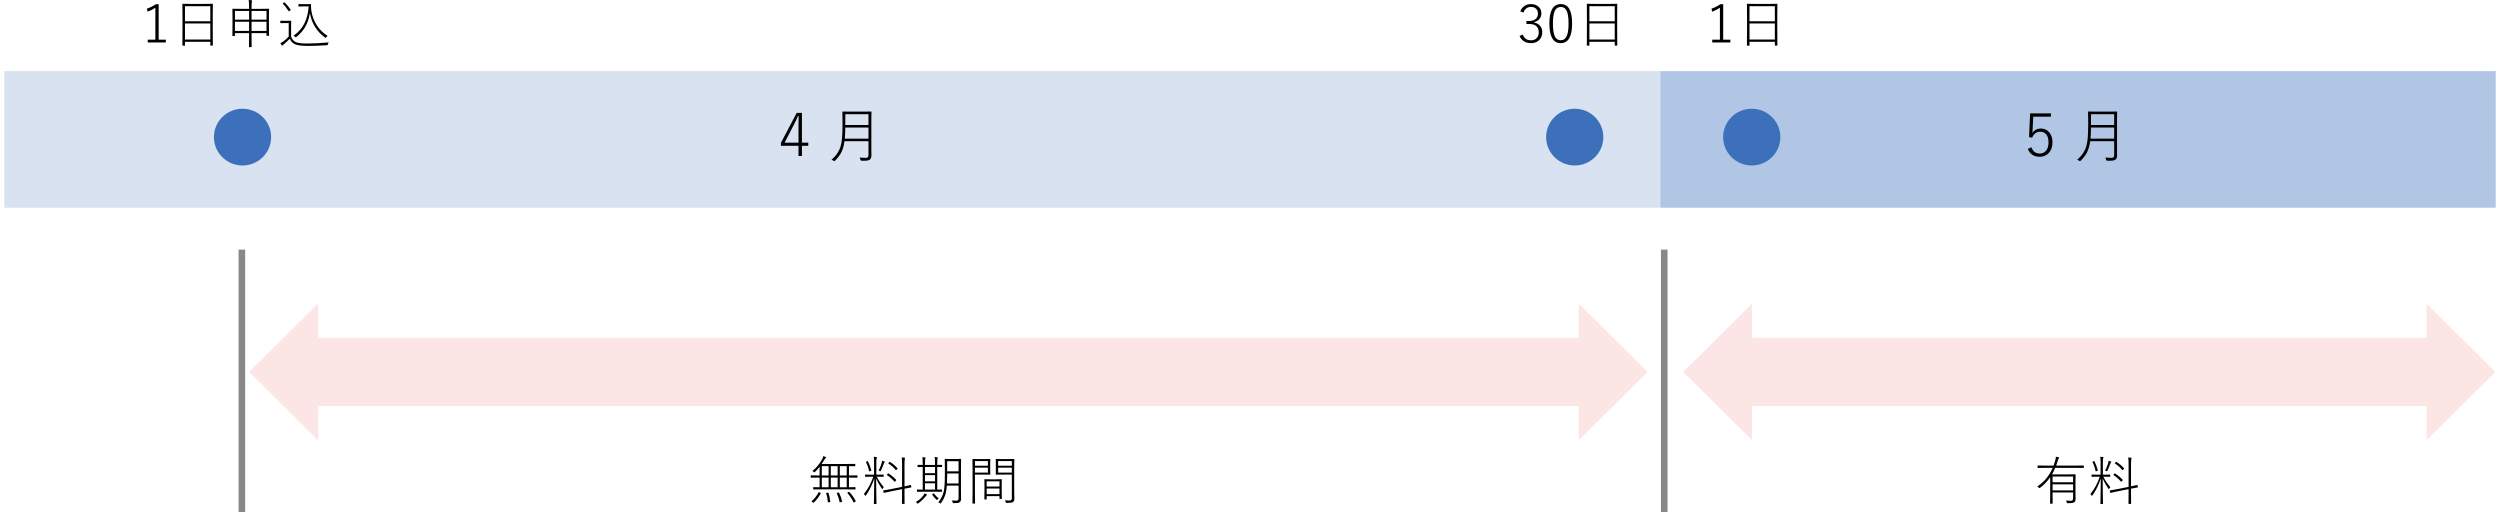
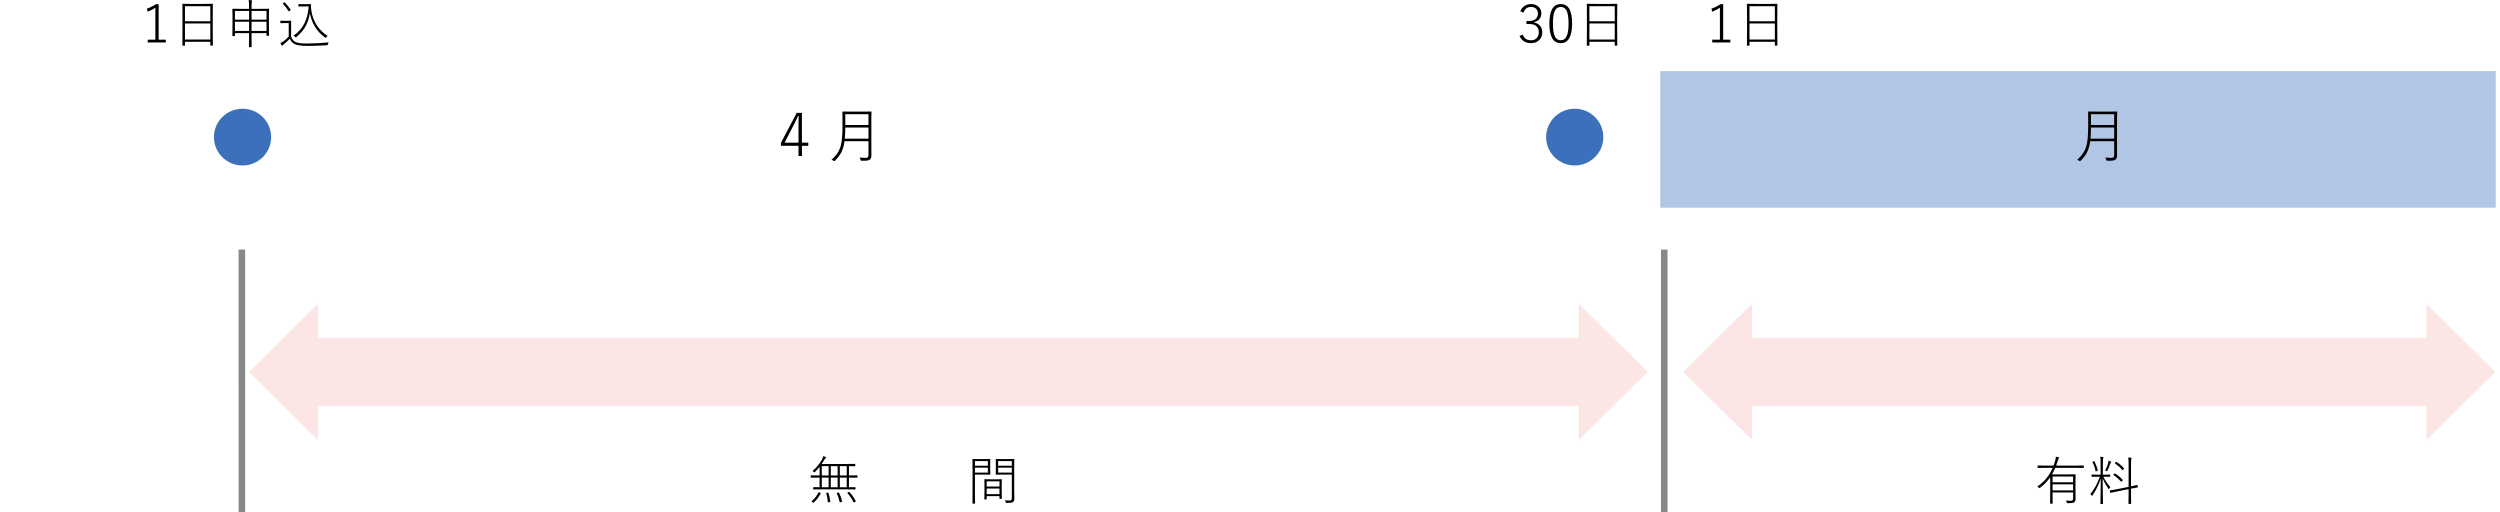
<svg xmlns="http://www.w3.org/2000/svg" version="1.1" x="0px" y="0px" width="800px" height="163.958px" viewBox="0 0 800 163.958" enable-background="new 0 0 800 163.958" xml:space="preserve">
  <g id="レイヤー_1">
</g>
  <g id="図形">
-     <polygon fill-rule="evenodd" clip-rule="evenodd" fill="#D8E2F1" points="1.379,22.758 531.17,22.758 531.17,66.47 1.379,66.47    1.379,22.758  " />
    <g>
      <g>
        <path d="M256.616,36.115v9.549h2.031v0.984h-2.031v3.266h-1.095v-3.266h-5.633V45.72l5.063-9.604H256.616z M255.521,45.664     v-5.688c0-0.377,0.013-1.339,0.038-2.886h-0.188c-0.387,0.935-0.805,1.822-1.254,2.663l-3.06,5.911H255.521z" />
      </g>
    </g>
    <g>
      <g>
        <path d="M277.914,45.182h-7.673c-0.2,1.479-0.564,2.719-1.095,3.722c-0.443,0.822-1.092,1.661-1.946,2.515     c-0.1,0.104-0.172,0.157-0.215,0.157s-0.131-0.046-0.262-0.139c-0.206-0.148-0.418-0.245-0.637-0.288     c1.522-1.36,2.508-2.861,2.957-4.5c0.368-1.337,0.552-3.409,0.552-6.218v-2.144l-0.038-2.478c0-0.087,0.044-0.13,0.131-0.13     l2.489,0.037h4.052l2.508-0.037c0.087,0,0.131,0.043,0.131,0.13l-0.038,2.478v8.741l0.019,2.766c0,0.557-0.166,0.98-0.496,1.271     c-0.287,0.247-0.911,0.371-1.872,0.371c-0.193,0-0.44-0.003-0.739-0.01c-0.156,0-0.25-0.016-0.281-0.046     c-0.031-0.025-0.065-0.108-0.103-0.251c-0.075-0.291-0.178-0.525-0.309-0.705c0.68,0.062,1.366,0.093,2.059,0.093     c0.537,0,0.805-0.297,0.805-0.891V45.182z M277.914,44.365v-3.554h-7.42c-0.025,1.583-0.078,2.769-0.159,3.554H277.914z      M277.914,39.994v-3.442h-7.42v3.442H277.914z" />
      </g>
    </g>
    <polygon fill-rule="evenodd" clip-rule="evenodd" fill="#B1C6E4" points="531.275,22.758 798.621,22.758 798.621,66.47    531.275,66.47 531.275,22.758  " />
    <g>
      <g>
-         <path d="M656.295,36.292v1.049h-5.66l-0.168,3.609c-0.014,0.272-0.051,0.805-0.113,1.597c0.287-0.465,0.689-0.826,1.207-1.086     c0.463-0.229,0.955-0.344,1.479-0.344c1.154,0,2.088,0.445,2.799,1.336c0.637,0.805,0.953,1.822,0.953,3.054     c0,1.534-0.449,2.731-1.348,3.591c-0.734,0.712-1.641,1.067-2.713,1.067c-1.885,0-3.162-0.845-3.836-2.533l1.17-0.492     c0.467,1.33,1.355,1.995,2.666,1.995c0.91,0,1.619-0.358,2.125-1.076c0.449-0.637,0.674-1.47,0.674-2.496     c0-1.151-0.27-2.029-0.805-2.636c-0.469-0.52-1.09-0.779-1.863-0.779c-0.623,0-1.172,0.188-1.646,0.566     c-0.412,0.334-0.717,0.779-0.918,1.336l-1-0.158l0.326-7.6H656.295z" />
-       </g>
+         </g>
    </g>
    <g>
      <g>
        <path d="M676.535,45.182h-7.674c-0.199,1.479-0.564,2.719-1.094,3.722c-0.443,0.822-1.092,1.661-1.947,2.515     c-0.1,0.104-0.172,0.157-0.215,0.157c-0.045,0-0.131-0.046-0.262-0.139c-0.207-0.148-0.418-0.245-0.637-0.288     c1.521-1.36,2.508-2.861,2.957-4.5c0.367-1.337,0.553-3.409,0.553-6.218v-2.144l-0.039-2.478c0-0.087,0.045-0.13,0.131-0.13     l2.49,0.037h4.051l2.508-0.037c0.088,0,0.131,0.043,0.131,0.13l-0.037,2.478v8.741l0.02,2.766c0,0.557-0.166,0.98-0.496,1.271     c-0.287,0.247-0.91,0.371-1.871,0.371c-0.193,0-0.439-0.003-0.74-0.01c-0.156,0-0.25-0.016-0.279-0.046     c-0.031-0.025-0.066-0.108-0.104-0.251c-0.074-0.291-0.178-0.525-0.309-0.705c0.68,0.062,1.365,0.093,2.059,0.093     c0.535,0,0.805-0.297,0.805-0.891V45.182z M676.535,44.365v-3.554h-7.422c-0.023,1.583-0.078,2.769-0.158,3.554H676.535z      M676.535,39.994v-3.442h-7.422v3.442H676.535z" />
      </g>
    </g>
    <path fill-rule="evenodd" clip-rule="evenodd" fill="#3D70BB" d="M68.455,43.875c0-5.014,4.099-9.081,9.154-9.081   c5.057,0,9.159,4.067,9.159,9.081s-4.102,9.079-9.159,9.079C72.554,52.954,68.455,48.889,68.455,43.875L68.455,43.875z" />
    <g>
      <g>
        <path d="M50.771,1.333v11.354h2.29v0.897H47.27v-0.897h2.448V2.478c-0.719,0.488-1.552,0.91-2.498,1.267l-0.191-0.979     c0.94-0.313,1.897-0.789,2.871-1.432H50.771z" />
        <path d="M59.193,13.379v1.111c0,0.076-0.033,0.115-0.1,0.115h-0.614c-0.078,0-0.116-0.039-0.116-0.115l0.033-5.702V5.529     l-0.033-4.196c0-0.076,0.039-0.115,0.116-0.115l2.364,0.033h4.788l2.365-0.033c0.077,0,0.116,0.039,0.116,0.115l-0.033,3.81     v3.646l0.033,5.686c0,0.076-0.039,0.115-0.116,0.115h-0.598c-0.066,0-0.099-0.039-0.099-0.115v-1.095H59.193z M59.193,6.797     h8.106V1.991h-8.106V6.797z M59.193,7.504v5.151h8.106V7.504H59.193z" />
        <path d="M79.704,10.598h-4.522v0.807c0,0.082-0.039,0.123-0.116,0.123h-0.581c-0.077,0-0.116-0.041-0.116-0.123l0.033-3.719     v-2.09l-0.033-2.683c0-0.077,0.039-0.115,0.116-0.115l2.448,0.033h2.771V2.123c0-0.938-0.044-1.646-0.133-2.123     c0.299,0.012,0.608,0.039,0.929,0.083c0.11,0.021,0.166,0.068,0.166,0.14c0,0.065-0.022,0.159-0.066,0.279     c-0.066,0.23-0.1,0.76-0.1,1.589v0.74h3.012l2.464-0.033c0.078,0,0.116,0.038,0.116,0.115l-0.033,2.411v2.328l0.033,3.687     c0,0.076-0.039,0.115-0.116,0.115h-0.581c-0.078,0-0.116-0.039-0.116-0.115v-0.741H80.5v1.35l0.033,3.012     c0,0.082-0.039,0.123-0.116,0.123H79.77c-0.066,0-0.1-0.041-0.1-0.123l0.033-2.995V10.598z M79.704,6.303V3.506h-4.522v2.797     H79.704z M79.704,6.961h-4.522v2.946h4.522V6.961z M80.5,6.303h4.779V3.506H80.5V6.303z M80.5,6.961v2.946h4.779V6.961H80.5z" />
        <path d="M105.2,13.568c-0.149,0.181-0.241,0.384-0.274,0.608c-0.028,0.138-0.058,0.22-0.091,0.247     c-0.028,0.017-0.105,0.033-0.232,0.05c-2.412,0.147-4.428,0.222-6.049,0.222c-2.03,0-3.446-0.191-4.248-0.575     c-0.68-0.318-1.203-0.895-1.568-1.729c-0.42,0.467-1.042,1.04-1.867,1.72c-0.21,0.176-0.329,0.294-0.357,0.354     c-0.05,0.099-0.11,0.148-0.182,0.148c-0.072,0-0.136-0.038-0.191-0.115c-0.166-0.225-0.307-0.45-0.423-0.675     c0.398-0.214,0.75-0.428,1.054-0.642c0.498-0.367,1.037-0.855,1.618-1.465V7.381h-1.394l-1.178,0.033     c-0.078,0-0.116-0.038-0.116-0.115v-0.56c0-0.077,0.039-0.115,0.116-0.115l1.178,0.033h0.863l1.203-0.033     c0.083,0,0.125,0.038,0.125,0.115l-0.033,1.588v3.406c0.288,0.812,0.78,1.391,1.477,1.736c0.647,0.302,1.809,0.452,3.484,0.452     C100.316,13.922,102.678,13.805,105.2,13.568z M90.514,1.202c-0.027-0.027-0.042-0.053-0.042-0.074     c0-0.044,0.047-0.094,0.141-0.148l0.274-0.164c0.078-0.056,0.13-0.083,0.158-0.083c0.022,0,0.05,0.017,0.083,0.05     c0.642,0.637,1.27,1.41,1.883,2.32c0.022,0.033,0.033,0.061,0.033,0.082c0,0.033-0.044,0.08-0.133,0.14l-0.257,0.165     c-0.116,0.088-0.193,0.132-0.232,0.132c-0.028,0-0.058-0.027-0.091-0.083C91.745,2.601,91.139,1.821,90.514,1.202z M98.787,2.058     h-1.85l-1.311,0.033c-0.089,0-0.133-0.039-0.133-0.115v-0.56c0-0.077,0.044-0.115,0.133-0.115l1.311,0.032h1.037l1.41-0.032     c0.094,0,0.141,0.044,0.141,0.131l-0.008,0.502c0,0.544,0.042,1.067,0.125,1.572c0.271,1.744,0.888,3.329,1.85,4.756     c0.885,1.305,2,2.378,3.344,3.217c-0.183,0.143-0.329,0.299-0.439,0.469c-0.078,0.121-0.139,0.182-0.183,0.182     c-0.028,0-0.091-0.033-0.191-0.1c-2.649-1.936-4.27-4.547-4.862-7.833c-0.282,1.816-0.841,3.385-1.676,4.707     c-0.647,1.025-1.532,2.008-2.655,2.945c-0.094,0.065-0.157,0.099-0.19,0.099c-0.039,0-0.105-0.049-0.199-0.147     c-0.161-0.176-0.329-0.3-0.506-0.371c1.577-1.124,2.747-2.463,3.51-4.015C98.162,5.966,98.609,4.181,98.787,2.058z" />
      </g>
    </g>
    <line fill="none" stroke="#888888" stroke-width="2.112" stroke-linejoin="round" stroke-miterlimit="10" stroke-dasharray="26817.832,26817.832" x1="77.398" y1="79.877" x2="77.4" y2="163.958" />
    <path fill-rule="evenodd" clip-rule="evenodd" fill="#3D70BB" d="M494.76,43.875c0-5.014,4.098-9.081,9.156-9.081   c5.055,0,9.156,4.067,9.156,9.081s-4.102,9.079-9.156,9.079C498.857,52.954,494.76,48.889,494.76,43.875L494.76,43.875z" />
    <g>
      <g>
        <path d="M486.49,3.629c0.316-0.801,0.803-1.401,1.461-1.802c0.564-0.352,1.223-0.526,1.975-0.526     c1.018,0,1.842,0.307,2.473,0.921c0.559,0.538,0.838,1.207,0.838,2.008c0,0.796-0.234,1.448-0.705,1.958     c-0.404,0.434-0.945,0.729-1.627,0.889v0.107c0.887,0.197,1.559,0.598,2.018,1.201c0.402,0.532,0.605,1.171,0.605,1.917     c0,1.119-0.377,2.005-1.129,2.658c-0.646,0.564-1.461,0.847-2.439,0.847c-1.787,0-3.023-0.765-3.709-2.295l1.021-0.437     c0.293,0.691,0.678,1.177,1.152,1.456c0.404,0.242,0.916,0.362,1.535,0.362c0.791,0,1.41-0.263,1.859-0.79     c0.393-0.461,0.588-1.05,0.588-1.769c0-0.899-0.285-1.577-0.854-2.032c-0.516-0.412-1.229-0.617-2.141-0.617h-0.955V6.723h0.855     c0.967,0,1.697-0.244,2.189-0.732c0.422-0.417,0.631-0.974,0.631-1.67c0-0.702-0.238-1.245-0.713-1.629     c-0.398-0.318-0.904-0.478-1.52-0.478c-0.596,0-1.107,0.17-1.533,0.51c-0.395,0.313-0.678,0.749-0.855,1.309L486.49,3.629z" />
        <path d="M499.459,1.301c2.412,0,3.617,2.063,3.617,6.188c0,4.212-1.219,6.318-3.658,6.318c-2.412,0-3.617-2.095-3.617-6.286     C495.801,3.374,497.02,1.301,499.459,1.301z M499.459,2.23c-0.918,0-1.574,0.452-1.967,1.357c-0.369,0.845-0.555,2.145-0.555,3.9     c0,2.023,0.232,3.461,0.697,4.312c0.393,0.718,0.986,1.077,1.783,1.077c0.918,0,1.576-0.475,1.975-1.423     c0.365-0.867,0.547-2.184,0.547-3.95c0-2.002-0.234-3.414-0.705-4.237C500.842,2.576,500.25,2.23,499.459,2.23z" />
        <path d="M508.611,13.379v1.111c0,0.076-0.033,0.115-0.1,0.115h-0.615c-0.076,0-0.115-0.039-0.115-0.115l0.033-5.702V5.529     l-0.033-4.196c0-0.076,0.039-0.115,0.115-0.115l2.365,0.033h4.787l2.365-0.033c0.078,0,0.115,0.039,0.115,0.115l-0.033,3.81     v3.646l0.033,5.686c0,0.076-0.037,0.115-0.115,0.115h-0.598c-0.066,0-0.1-0.039-0.1-0.115v-1.095H508.611z M508.611,6.797h8.105     V1.991h-8.105V6.797z M508.611,7.504v5.151h8.105V7.504H508.611z" />
      </g>
    </g>
    <line fill="none" stroke="#888888" stroke-width="2.112" stroke-linejoin="round" stroke-miterlimit="10" stroke-dasharray="26817.832,26817.832" x1="532.555" y1="79.877" x2="532.555" y2="163.958" />
-     <path fill-rule="evenodd" clip-rule="evenodd" fill="#3D70BB" d="M551.398,43.875c0-5.014,4.102-9.081,9.158-9.081   s9.156,4.067,9.156,9.081s-4.1,9.079-9.156,9.079S551.398,48.889,551.398,43.875L551.398,43.875z" />
    <g>
      <g>
        <path d="M551.424,1.333v11.354h2.289v0.897h-5.791v-0.897h2.447V2.478c-0.719,0.488-1.551,0.91-2.496,1.267l-0.191-0.979     c0.941-0.313,1.896-0.789,2.871-1.432H551.424z" />
        <path d="M559.846,13.379v1.111c0,0.076-0.033,0.115-0.1,0.115h-0.615c-0.076,0-0.115-0.039-0.115-0.115l0.033-5.702V5.529     l-0.033-4.196c0-0.076,0.039-0.115,0.115-0.115l2.365,0.033h4.787l2.365-0.033c0.078,0,0.115,0.039,0.115,0.115l-0.033,3.81     v3.646l0.033,5.686c0,0.076-0.037,0.115-0.115,0.115h-0.598c-0.066,0-0.1-0.039-0.1-0.115v-1.095H559.846z M559.846,6.797h8.105     V1.991h-8.105V6.797z M559.846,7.504v5.151h8.105V7.504H559.846z" />
      </g>
    </g>
    <g>
      <g>
        <path d="M271.668,149.165v2.979h0.374l2.224-0.033c0.083,0,0.124,0.039,0.124,0.115v0.526c0,0.077-0.042,0.115-0.124,0.115     l-2.224-0.032h-0.374v3.085l1.975-0.033c0.078,0,0.116,0.039,0.116,0.115v0.511c0,0.077-0.039,0.115-0.116,0.115l-2.348-0.033     h-8.604l-2.34,0.033c-0.083,0-0.125-0.038-0.125-0.115v-0.511c0-0.076,0.042-0.115,0.125-0.115l1.917,0.033v-3.085h-0.489     l-2.232,0.032c-0.078,0-0.116-0.038-0.116-0.115v-0.526c0-0.076,0.039-0.115,0.116-0.115l2.232,0.033h0.489v-2.757     c-0.492,0.631-0.99,1.18-1.493,1.646c-0.105,0.094-0.174,0.141-0.208,0.141s-0.1-0.058-0.199-0.173     c-0.111-0.126-0.241-0.223-0.39-0.288c1.3-1.064,2.329-2.31,3.086-3.735c0.188-0.356,0.323-0.705,0.406-1.045     c0.244,0.071,0.495,0.173,0.755,0.304c0.088,0.044,0.133,0.094,0.133,0.148c0,0.065-0.053,0.135-0.158,0.206     c-0.1,0.071-0.235,0.249-0.407,0.534c-0.293,0.505-0.575,0.955-0.846,1.35h8.189l2.431-0.033c0.083,0,0.125,0.039,0.125,0.115     v0.527c0,0.076-0.042,0.115-0.125,0.115L271.668,149.165z M261.928,157.558c0.017-0.044,0.042-0.066,0.075-0.066     c0.039,0,0.116,0.028,0.232,0.083l0.24,0.115c0.111,0.061,0.166,0.109,0.166,0.147c0,0.017-0.005,0.036-0.017,0.058     c-0.553,1.081-1.294,2.058-2.224,2.93c-0.044,0.044-0.083,0.065-0.116,0.065s-0.097-0.038-0.191-0.115l-0.224-0.173     c-0.1-0.088-0.149-0.15-0.149-0.189c0-0.027,0.022-0.058,0.066-0.09C260.738,159.478,261.452,158.556,261.928,157.558z      M265.155,149.165h-2.174v2.979h2.174V149.165z M265.155,152.835h-2.174v3.085h2.174V152.835z M264.865,157.656     c0.072-0.011,0.116-0.017,0.133-0.017c0.05,0,0.086,0.036,0.108,0.107c0.249,0.663,0.445,1.582,0.589,2.756     c0.006,0.022,0.008,0.038,0.008,0.05c0,0.055-0.063,0.096-0.19,0.123l-0.34,0.05c-0.072,0.011-0.125,0.016-0.158,0.016     c-0.072,0-0.108-0.038-0.108-0.114c-0.066-0.988-0.244-1.898-0.531-2.732c-0.006-0.027-0.008-0.049-0.008-0.065     c0-0.044,0.077-0.085,0.232-0.124L264.865,157.656z M268.042,149.165h-2.19v2.979h2.19V149.165z M268.042,152.835h-2.19v3.085     h2.19V152.835z M268.233,157.623c0.072-0.021,0.122-0.032,0.149-0.032c0.044,0,0.08,0.027,0.108,0.082     c0.42,0.828,0.752,1.744,0.996,2.748c0.011,0.033,0.017,0.058,0.017,0.074c0,0.027-0.055,0.058-0.166,0.09l-0.324,0.107     c-0.116,0.038-0.19,0.058-0.224,0.058c-0.044,0-0.078-0.036-0.1-0.107c-0.21-1.025-0.515-1.941-0.913-2.748     c-0.017-0.032-0.025-0.058-0.025-0.074c0-0.032,0.069-0.07,0.208-0.115L268.233,157.623z M270.955,149.165h-2.215v2.979h2.215     V149.165z M270.955,152.835h-2.215v3.085h2.215V152.835z M271.801,157.45c0.808,0.845,1.488,1.802,2.041,2.872     c0.017,0.032,0.025,0.061,0.025,0.082c0,0.038-0.061,0.088-0.183,0.148l-0.249,0.14c-0.122,0.065-0.199,0.099-0.232,0.099     c-0.028,0-0.058-0.03-0.091-0.091c-0.503-1.042-1.156-2.023-1.958-2.945c-0.022-0.027-0.033-0.05-0.033-0.065     c0-0.017,0.058-0.055,0.174-0.115l0.232-0.124c0.088-0.038,0.144-0.058,0.166-0.058     C271.721,157.393,271.757,157.412,271.801,157.45z" />
-         <path d="M280.363,153.139c0.006,1.816,0.028,3.744,0.066,5.784c0.011,0.483,0.025,1.057,0.042,1.72     c0.006,0.313,0.008,0.485,0.008,0.519c0,0.077-0.039,0.115-0.116,0.115h-0.597c-0.078,0-0.116-0.038-0.116-0.115     c0-0.011,0.008-0.434,0.025-1.267c0.055-2.441,0.086-4.693,0.091-6.756c-0.664,2.008-1.552,3.808-2.664,5.397     c-0.072,0.1-0.124,0.148-0.157,0.148s-0.083-0.055-0.149-0.164c-0.105-0.187-0.229-0.324-0.374-0.412     c0.73-0.91,1.333-1.818,1.809-2.723c0.42-0.79,0.83-1.736,1.228-2.839h-0.713l-1.817,0.032c-0.078,0-0.116-0.038-0.116-0.115     v-0.485c0-0.082,0.039-0.123,0.116-0.123l1.817,0.041h0.954v-3.793c0-0.927-0.039-1.574-0.116-1.941     c0.299,0.016,0.581,0.044,0.846,0.082c0.138,0.021,0.208,0.068,0.208,0.14c0,0.027-0.042,0.135-0.125,0.321     c-0.055,0.137-0.083,0.598-0.083,1.382v3.81h0.407l1.817-0.041c0.083,0,0.125,0.041,0.125,0.123v0.485     c0,0.077-0.042,0.115-0.125,0.115l-1.817-0.032h-0.274c0.598,1.179,1.353,2.298,2.265,3.356     c-0.149,0.132-0.268,0.283-0.356,0.453c-0.061,0.115-0.105,0.173-0.133,0.173c-0.028,0-0.075-0.044-0.141-0.132     C281.423,155.262,280.812,154.176,280.363,153.139z M277.119,147.882c-0.011-0.022-0.017-0.039-0.017-0.05     c0-0.038,0.056-0.082,0.166-0.132l0.224-0.106c0.083-0.039,0.136-0.058,0.158-0.058c0.028,0,0.055,0.027,0.083,0.082     c0.437,0.851,0.799,1.81,1.087,2.88c0.005,0.021,0.008,0.038,0.008,0.049c0,0.039-0.078,0.088-0.232,0.148l-0.199,0.082     c-0.122,0.05-0.196,0.074-0.224,0.074c-0.039,0-0.061-0.03-0.066-0.091C277.924,149.807,277.595,148.847,277.119,147.882z      M281.16,150.597c0.454-0.899,0.788-1.747,1.004-2.543c0.05-0.181,0.085-0.389,0.108-0.625c0.254,0.061,0.484,0.138,0.688,0.23     c0.116,0.061,0.174,0.118,0.174,0.173c0,0.044-0.039,0.104-0.116,0.181c-0.072,0.071-0.141,0.198-0.208,0.379     c-0.249,0.707-0.556,1.453-0.921,2.238c-0.061,0.126-0.113,0.188-0.158,0.188c-0.028,0-0.088-0.029-0.183-0.09     C281.423,150.657,281.293,150.613,281.16,150.597z M289.44,155.632c1.007-0.197,1.66-0.343,1.958-0.436     c0.011-0.006,0.025-0.009,0.042-0.009c0.044,0,0.075,0.041,0.091,0.124l0.1,0.543c0.005,0.021,0.008,0.038,0.008,0.049     c0,0.044-0.036,0.071-0.108,0.083c-0.005,0-0.088,0.016-0.249,0.049c-0.493,0.088-1.106,0.2-1.842,0.338v1.859l0.033,2.912     c0,0.077-0.039,0.115-0.116,0.115h-0.614c-0.078,0-0.116-0.038-0.116-0.115l0.033-2.896v-1.72l-3.535,0.707     c-0.686,0.138-1.267,0.261-1.742,0.37c-0.083,0.022-0.205,0.053-0.365,0.091c-0.061,0.017-0.1,0.024-0.116,0.024     c-0.028,0.006-0.047,0.009-0.058,0.009c-0.044,0-0.072-0.036-0.083-0.107l-0.116-0.56c-0.005-0.021-0.008-0.038-0.008-0.049     c0-0.044,0.036-0.071,0.108-0.082c0.847-0.143,1.602-0.277,2.265-0.403l3.651-0.725v-7.199c0-1.025-0.039-1.767-0.116-2.222     c0.393,0.017,0.686,0.044,0.879,0.082c0.122,0.022,0.183,0.066,0.183,0.132c0,0.017-0.022,0.112-0.066,0.288     c-0.066,0.225-0.1,0.787-0.1,1.687V155.632z M283.848,152.028c-0.044-0.027-0.066-0.055-0.066-0.082     c0-0.039,0.028-0.085,0.083-0.141l0.241-0.229c0.055-0.061,0.1-0.091,0.133-0.091c0.022,0,0.05,0.011,0.083,0.033     c0.901,0.543,1.712,1.212,2.431,2.007c0.033,0.039,0.05,0.071,0.05,0.099c0,0.033-0.033,0.086-0.1,0.157l-0.208,0.238     c-0.088,0.099-0.149,0.148-0.183,0.148c-0.022,0-0.05-0.017-0.083-0.05C285.422,153.229,284.628,152.533,283.848,152.028z      M284.305,148.334c-0.039-0.021-0.058-0.044-0.058-0.065c0-0.033,0.042-0.094,0.125-0.182l0.208-0.205     c0.055-0.066,0.102-0.1,0.141-0.1c0.017,0,0.044,0.012,0.083,0.033c0.935,0.598,1.731,1.272,2.39,2.024     c0.033,0.027,0.05,0.052,0.05,0.074c0,0.032-0.033,0.079-0.1,0.14l-0.215,0.255c-0.111,0.109-0.177,0.165-0.199,0.165     c-0.017,0-0.042-0.022-0.075-0.066C285.956,149.573,285.173,148.883,284.305,148.334z" />
-         <path d="M293.091,160.635c1.045-0.625,1.845-1.333,2.398-2.123c0.183-0.274,0.296-0.485,0.34-0.634     c0.299,0.121,0.525,0.226,0.68,0.313c0.088,0.06,0.133,0.117,0.133,0.173c0,0.06-0.05,0.12-0.149,0.181     c-0.083,0.049-0.191,0.162-0.323,0.337c-0.725,0.878-1.502,1.607-2.332,2.189c-0.094,0.07-0.161,0.106-0.199,0.106     c-0.055,0-0.119-0.063-0.191-0.189C293.371,160.856,293.252,160.739,293.091,160.635z M299.207,148.778v-0.485     c0-1.042-0.039-1.729-0.116-2.058c0.266,0.012,0.542,0.044,0.83,0.1c0.127,0.032,0.191,0.076,0.191,0.131     c0,0.061-0.036,0.168-0.108,0.321c-0.055,0.17-0.083,0.683-0.083,1.538v0.453c0.42-0.006,0.788-0.014,1.104-0.024     c0.005,0,0.088-0.003,0.249-0.009c0.039,0,0.063,0,0.075,0c0.077,0,0.116,0.039,0.116,0.115v0.494     c0,0.076-0.039,0.115-0.116,0.115c-0.011,0-0.069-0.003-0.174-0.009c-0.354-0.011-0.771-0.019-1.253-0.024v7.24     c0.404-0.005,0.761-0.014,1.07-0.024c0.205-0.005,0.313-0.008,0.324-0.008c0.077,0,0.116,0.038,0.116,0.115v0.51     c0,0.077-0.039,0.115-0.116,0.115l-2.157-0.033h-3.452l-2.174,0.033c-0.078,0-0.116-0.038-0.116-0.115v-0.51     c0-0.077,0.039-0.115,0.116-0.115l1.734,0.032v-7.24c-0.442,0.006-0.833,0.014-1.17,0.024c-0.027,0-0.113,0.003-0.257,0.009     c-0.044,0-0.072,0-0.083,0c-0.094,0-0.141-0.039-0.141-0.115v-0.494c0-0.076,0.047-0.115,0.141-0.115     c0.011,0,0.072,0.003,0.183,0.009c0.381,0.011,0.824,0.019,1.327,0.024v-0.437c0-1.059-0.039-1.744-0.116-2.057     c0.265,0,0.547,0.027,0.846,0.082c0.127,0.017,0.191,0.058,0.191,0.124c0,0.055-0.036,0.159-0.108,0.313     c-0.056,0.132-0.083,0.645-0.083,1.538v0.437H299.207z M299.207,151.419v-1.982h-3.211v1.982H299.207z M299.207,154.036v-1.991     h-3.211v1.991H299.207z M299.207,156.677v-2.032h-3.211v2.032H299.207z M300.401,159.508c-0.155,0.088-0.285,0.205-0.39,0.354     c-0.083,0.104-0.138,0.156-0.166,0.156s-0.086-0.041-0.174-0.123c-0.492-0.439-0.94-0.955-1.344-1.547     c-0.033-0.05-0.05-0.083-0.05-0.099c0-0.039,0.05-0.091,0.149-0.157l0.257-0.147c0.061-0.044,0.105-0.066,0.133-0.066     c0.022,0,0.044,0.017,0.066,0.05C299.32,158.542,299.826,159.068,300.401,159.508z M306.74,155.386h-3.742     c-0.11,1.398-0.34,2.55-0.688,3.455c-0.254,0.675-0.647,1.385-1.178,2.131c-0.078,0.11-0.136,0.165-0.174,0.165     s-0.1-0.038-0.183-0.115c-0.138-0.115-0.31-0.203-0.514-0.264c0.896-1.141,1.474-2.309,1.734-3.505     c0.238-1.113,0.357-2.841,0.357-5.184v-2.484l-0.033-2.617c0-0.076,0.039-0.115,0.116-0.115l1.651,0.033h1.685l1.651-0.033     c0.078,0,0.116,0.039,0.116,0.115l-0.033,2.617v7.767l0.033,2.222c0,0.543-0.141,0.913-0.423,1.111     c-0.199,0.137-0.435,0.225-0.706,0.263c-0.254,0.038-0.661,0.058-1.22,0.058c-0.144,0-0.232-0.014-0.265-0.041     c-0.028-0.027-0.058-0.109-0.091-0.247c-0.044-0.187-0.136-0.376-0.274-0.567c0.454,0.044,0.959,0.065,1.519,0.065     c0.442,0,0.664-0.258,0.664-0.773V155.386z M306.74,151.51h-3.643v0.576c0,1.075-0.022,1.95-0.066,2.625h3.709V151.51z      M303.098,150.835h3.643v-3.241h-3.643V150.835z" />
        <path d="M313.196,146.902h1.883l1.701-0.033c0.078,0,0.116,0.039,0.116,0.115l-0.033,1.522v1.736l0.033,1.538     c0,0.077-0.039,0.115-0.116,0.115l-1.701-0.033h-3.095v5.76l0.033,3.423c0,0.077-0.039,0.115-0.116,0.115h-0.598     c-0.078,0-0.116-0.038-0.116-0.115l0.033-3.423v-7.175l-0.033-3.464c0-0.076,0.039-0.115,0.116-0.115L313.196,146.902z      M311.984,149.025h4.132v-1.481h-4.132V149.025z M311.984,149.65v1.588h4.132v-1.588H311.984z M315.743,158.751v0.962     c0,0.077-0.039,0.115-0.116,0.115h-0.514c-0.078,0-0.116-0.038-0.116-0.115l0.033-2.953v-1.399l-0.033-1.9     c0-0.077,0.039-0.115,0.116-0.115l1.75,0.033h1.867l1.751-0.033c0.066,0,0.1,0.038,0.1,0.115l-0.033,1.67v1.515l0.033,2.88     c0,0.082-0.033,0.123-0.1,0.123h-0.531c-0.077,0-0.116-0.041-0.116-0.123v-0.773H315.743z M315.743,155.698h4.09v-1.679h-4.09     V155.698z M315.743,156.34v1.785h4.09v-1.785H315.743z M323.783,151.863h-3.194l-1.826,0.033c-0.077,0-0.116-0.038-0.116-0.115     l0.017-1.456v-1.893l-0.017-1.448c0-0.076,0.039-0.115,0.116-0.115l1.826,0.033h2.058l1.817-0.033     c0.078,0,0.116,0.039,0.116,0.115l-0.033,2.411v7.841l0.05,2.205c0,0.373-0.036,0.647-0.108,0.823     c-0.061,0.137-0.166,0.263-0.315,0.378c-0.249,0.192-0.802,0.288-1.66,0.288c-0.072,0-0.194,0-0.365,0     c-0.133,0-0.213-0.014-0.24-0.041c-0.022-0.021-0.05-0.093-0.083-0.214c-0.061-0.214-0.152-0.406-0.274-0.576     c0.382,0.05,0.802,0.074,1.261,0.074c0.431,0,0.705-0.063,0.821-0.189c0.1-0.109,0.149-0.34,0.149-0.69V151.863z      M323.783,149.025v-1.481h-4.373v1.481H323.783z M323.783,151.238v-1.588h-4.373v1.588H323.783z" />
      </g>
    </g>
    <polygon fill-rule="evenodd" clip-rule="evenodd" fill="#FCE5E5" points="538.623,119.017 560.66,97.163 560.66,108.092    776.477,108.092 776.477,97.163 798.514,119.017 776.477,140.872 776.477,129.945 560.66,129.945 560.66,140.872 538.623,119.017     " />
    <polygon fill-rule="evenodd" clip-rule="evenodd" fill="#FCE5E5" points="79.74,119.017 101.78,97.163 101.78,108.092    505.191,108.092 505.191,97.163 527.23,119.017 505.191,140.872 505.191,129.945 101.78,129.945 101.78,140.872 79.74,119.017  " />
    <g>
      <g>
        <path d="M656.064,152.72c-0.896,1.283-1.979,2.408-3.244,3.373c-0.105,0.071-0.174,0.107-0.207,0.107     c-0.051,0-0.119-0.047-0.209-0.141c-0.133-0.153-0.295-0.273-0.488-0.361c2.213-1.471,3.861-3.464,4.945-5.982h-2.465     l-2.24,0.033c-0.084,0-0.125-0.038-0.125-0.115v-0.56c0-0.076,0.041-0.115,0.125-0.115l2.24,0.033h2.754     c0.211-0.593,0.373-1.097,0.49-1.514c0.16-0.565,0.24-1.01,0.24-1.333c0.299,0.032,0.582,0.088,0.846,0.164     c0.139,0.055,0.209,0.118,0.209,0.189c0,0.038-0.047,0.118-0.143,0.238c-0.088,0.115-0.176,0.311-0.264,0.585     c-0.172,0.575-0.361,1.133-0.564,1.67h6.496l2.24-0.033c0.078,0,0.115,0.039,0.115,0.115v0.56c0,0.077-0.037,0.115-0.115,0.115     l-2.24-0.033h-6.787c-0.311,0.741-0.656,1.438-1.037,2.09h5.119l2.307-0.032c0.082,0,0.125,0.038,0.125,0.115l-0.033,2.172v3.464     l0.033,2.041c0,0.543-0.131,0.918-0.391,1.127c-0.16,0.137-0.393,0.228-0.697,0.271c-0.287,0.044-0.752,0.065-1.393,0.065     c-0.139,0-0.223-0.014-0.25-0.041s-0.059-0.104-0.092-0.23c-0.049-0.187-0.146-0.378-0.289-0.575     c0.48,0.049,1.008,0.073,1.584,0.073c0.486,0,0.73-0.243,0.73-0.731v-1.934h-6.563v1.432l0.033,2.04     c0,0.077-0.043,0.115-0.125,0.115h-0.59c-0.076,0-0.115-0.038-0.115-0.115l0.033-2.04V152.72z M663.391,154.332v-1.852h-6.563     v1.852H663.391z M663.391,156.933v-1.942h-6.563v1.942H663.391z" />
        <path d="M672.85,153.139c0.004,1.816,0.027,3.744,0.066,5.784c0.01,0.483,0.023,1.057,0.041,1.72     c0.006,0.313,0.008,0.485,0.008,0.519c0,0.077-0.039,0.115-0.115,0.115h-0.598c-0.078,0-0.117-0.038-0.117-0.115     c0-0.011,0.01-0.434,0.025-1.267c0.055-2.441,0.086-4.693,0.092-6.756c-0.664,2.008-1.553,3.808-2.664,5.397     c-0.072,0.1-0.125,0.148-0.158,0.148s-0.082-0.055-0.148-0.164c-0.105-0.187-0.23-0.324-0.373-0.412     c0.73-0.91,1.332-1.818,1.809-2.723c0.42-0.79,0.83-1.736,1.229-2.839h-0.715l-1.816,0.032c-0.078,0-0.117-0.038-0.117-0.115     v-0.485c0-0.082,0.039-0.123,0.117-0.123l1.816,0.041h0.955v-3.793c0-0.927-0.039-1.574-0.117-1.941     c0.299,0.016,0.582,0.044,0.848,0.082c0.137,0.021,0.207,0.068,0.207,0.14c0,0.027-0.041,0.135-0.125,0.321     c-0.055,0.137-0.082,0.598-0.082,1.382v3.81h0.406l1.816-0.041c0.084,0,0.125,0.041,0.125,0.123v0.485     c0,0.077-0.041,0.115-0.125,0.115l-1.816-0.032h-0.273c0.596,1.179,1.352,2.298,2.264,3.356     c-0.148,0.132-0.268,0.283-0.355,0.453c-0.063,0.115-0.105,0.173-0.133,0.173c-0.029,0-0.076-0.044-0.143-0.132     C673.908,155.262,673.297,154.176,672.85,153.139z M669.605,147.882c-0.012-0.022-0.018-0.039-0.018-0.05     c0-0.038,0.055-0.082,0.166-0.132l0.225-0.106c0.082-0.039,0.135-0.058,0.156-0.058c0.029,0,0.057,0.027,0.084,0.082     c0.438,0.851,0.799,1.81,1.086,2.88c0.006,0.021,0.01,0.038,0.01,0.049c0,0.039-0.078,0.088-0.232,0.148l-0.199,0.082     c-0.123,0.05-0.197,0.074-0.225,0.074c-0.039,0-0.061-0.03-0.066-0.091C670.41,149.807,670.08,148.847,669.605,147.882z      M673.645,150.597c0.455-0.899,0.789-1.747,1.004-2.543c0.051-0.181,0.086-0.389,0.109-0.625c0.254,0.061,0.482,0.138,0.688,0.23     c0.117,0.061,0.174,0.118,0.174,0.173c0,0.044-0.037,0.104-0.115,0.181c-0.072,0.071-0.141,0.198-0.207,0.379     c-0.25,0.707-0.557,1.453-0.922,2.238c-0.061,0.126-0.113,0.188-0.156,0.188c-0.029,0-0.09-0.029-0.184-0.09     C673.908,150.657,673.777,150.613,673.645,150.597z M681.926,155.632c1.006-0.197,1.66-0.343,1.959-0.436     c0.01-0.006,0.023-0.009,0.041-0.009c0.043,0,0.074,0.041,0.092,0.124l0.1,0.543c0.004,0.021,0.008,0.038,0.008,0.049     c0,0.044-0.037,0.071-0.107,0.083c-0.006,0-0.09,0.016-0.25,0.049c-0.492,0.088-1.105,0.2-1.842,0.338v1.859l0.033,2.912     c0,0.077-0.039,0.115-0.115,0.115h-0.615c-0.076,0-0.115-0.038-0.115-0.115l0.033-2.896v-1.72l-3.535,0.707     c-0.686,0.138-1.268,0.261-1.742,0.37c-0.084,0.022-0.205,0.053-0.365,0.091c-0.061,0.017-0.1,0.024-0.115,0.024     c-0.029,0.006-0.049,0.009-0.059,0.009c-0.045,0-0.072-0.036-0.084-0.107l-0.115-0.56c-0.006-0.021-0.008-0.038-0.008-0.049     c0-0.044,0.035-0.071,0.107-0.082c0.846-0.143,1.602-0.277,2.266-0.403l3.65-0.725v-7.199c0-1.025-0.039-1.767-0.117-2.222     c0.393,0.017,0.686,0.044,0.881,0.082c0.121,0.022,0.182,0.066,0.182,0.132c0,0.017-0.021,0.112-0.066,0.288     c-0.066,0.225-0.1,0.787-0.1,1.687V155.632z M676.334,152.028c-0.045-0.027-0.066-0.055-0.066-0.082     c0-0.039,0.027-0.085,0.082-0.141l0.242-0.229c0.055-0.061,0.098-0.091,0.131-0.091c0.023,0,0.051,0.011,0.084,0.033     c0.902,0.543,1.711,1.212,2.432,2.007c0.033,0.039,0.049,0.071,0.049,0.099c0,0.033-0.033,0.086-0.1,0.157l-0.207,0.238     c-0.088,0.099-0.148,0.148-0.182,0.148c-0.023,0-0.051-0.017-0.084-0.05C677.908,153.229,677.113,152.533,676.334,152.028z      M676.789,148.334c-0.037-0.021-0.057-0.044-0.057-0.065c0-0.033,0.041-0.094,0.123-0.182l0.209-0.205     c0.055-0.066,0.102-0.1,0.141-0.1c0.016,0,0.045,0.012,0.082,0.033c0.936,0.598,1.732,1.272,2.391,2.024     c0.033,0.027,0.049,0.052,0.049,0.074c0,0.032-0.033,0.079-0.1,0.14l-0.215,0.255c-0.111,0.109-0.178,0.165-0.199,0.165     c-0.018,0-0.041-0.022-0.074-0.066C678.441,149.573,677.658,148.883,676.789,148.334z" />
      </g>
    </g>
  </g>
</svg>